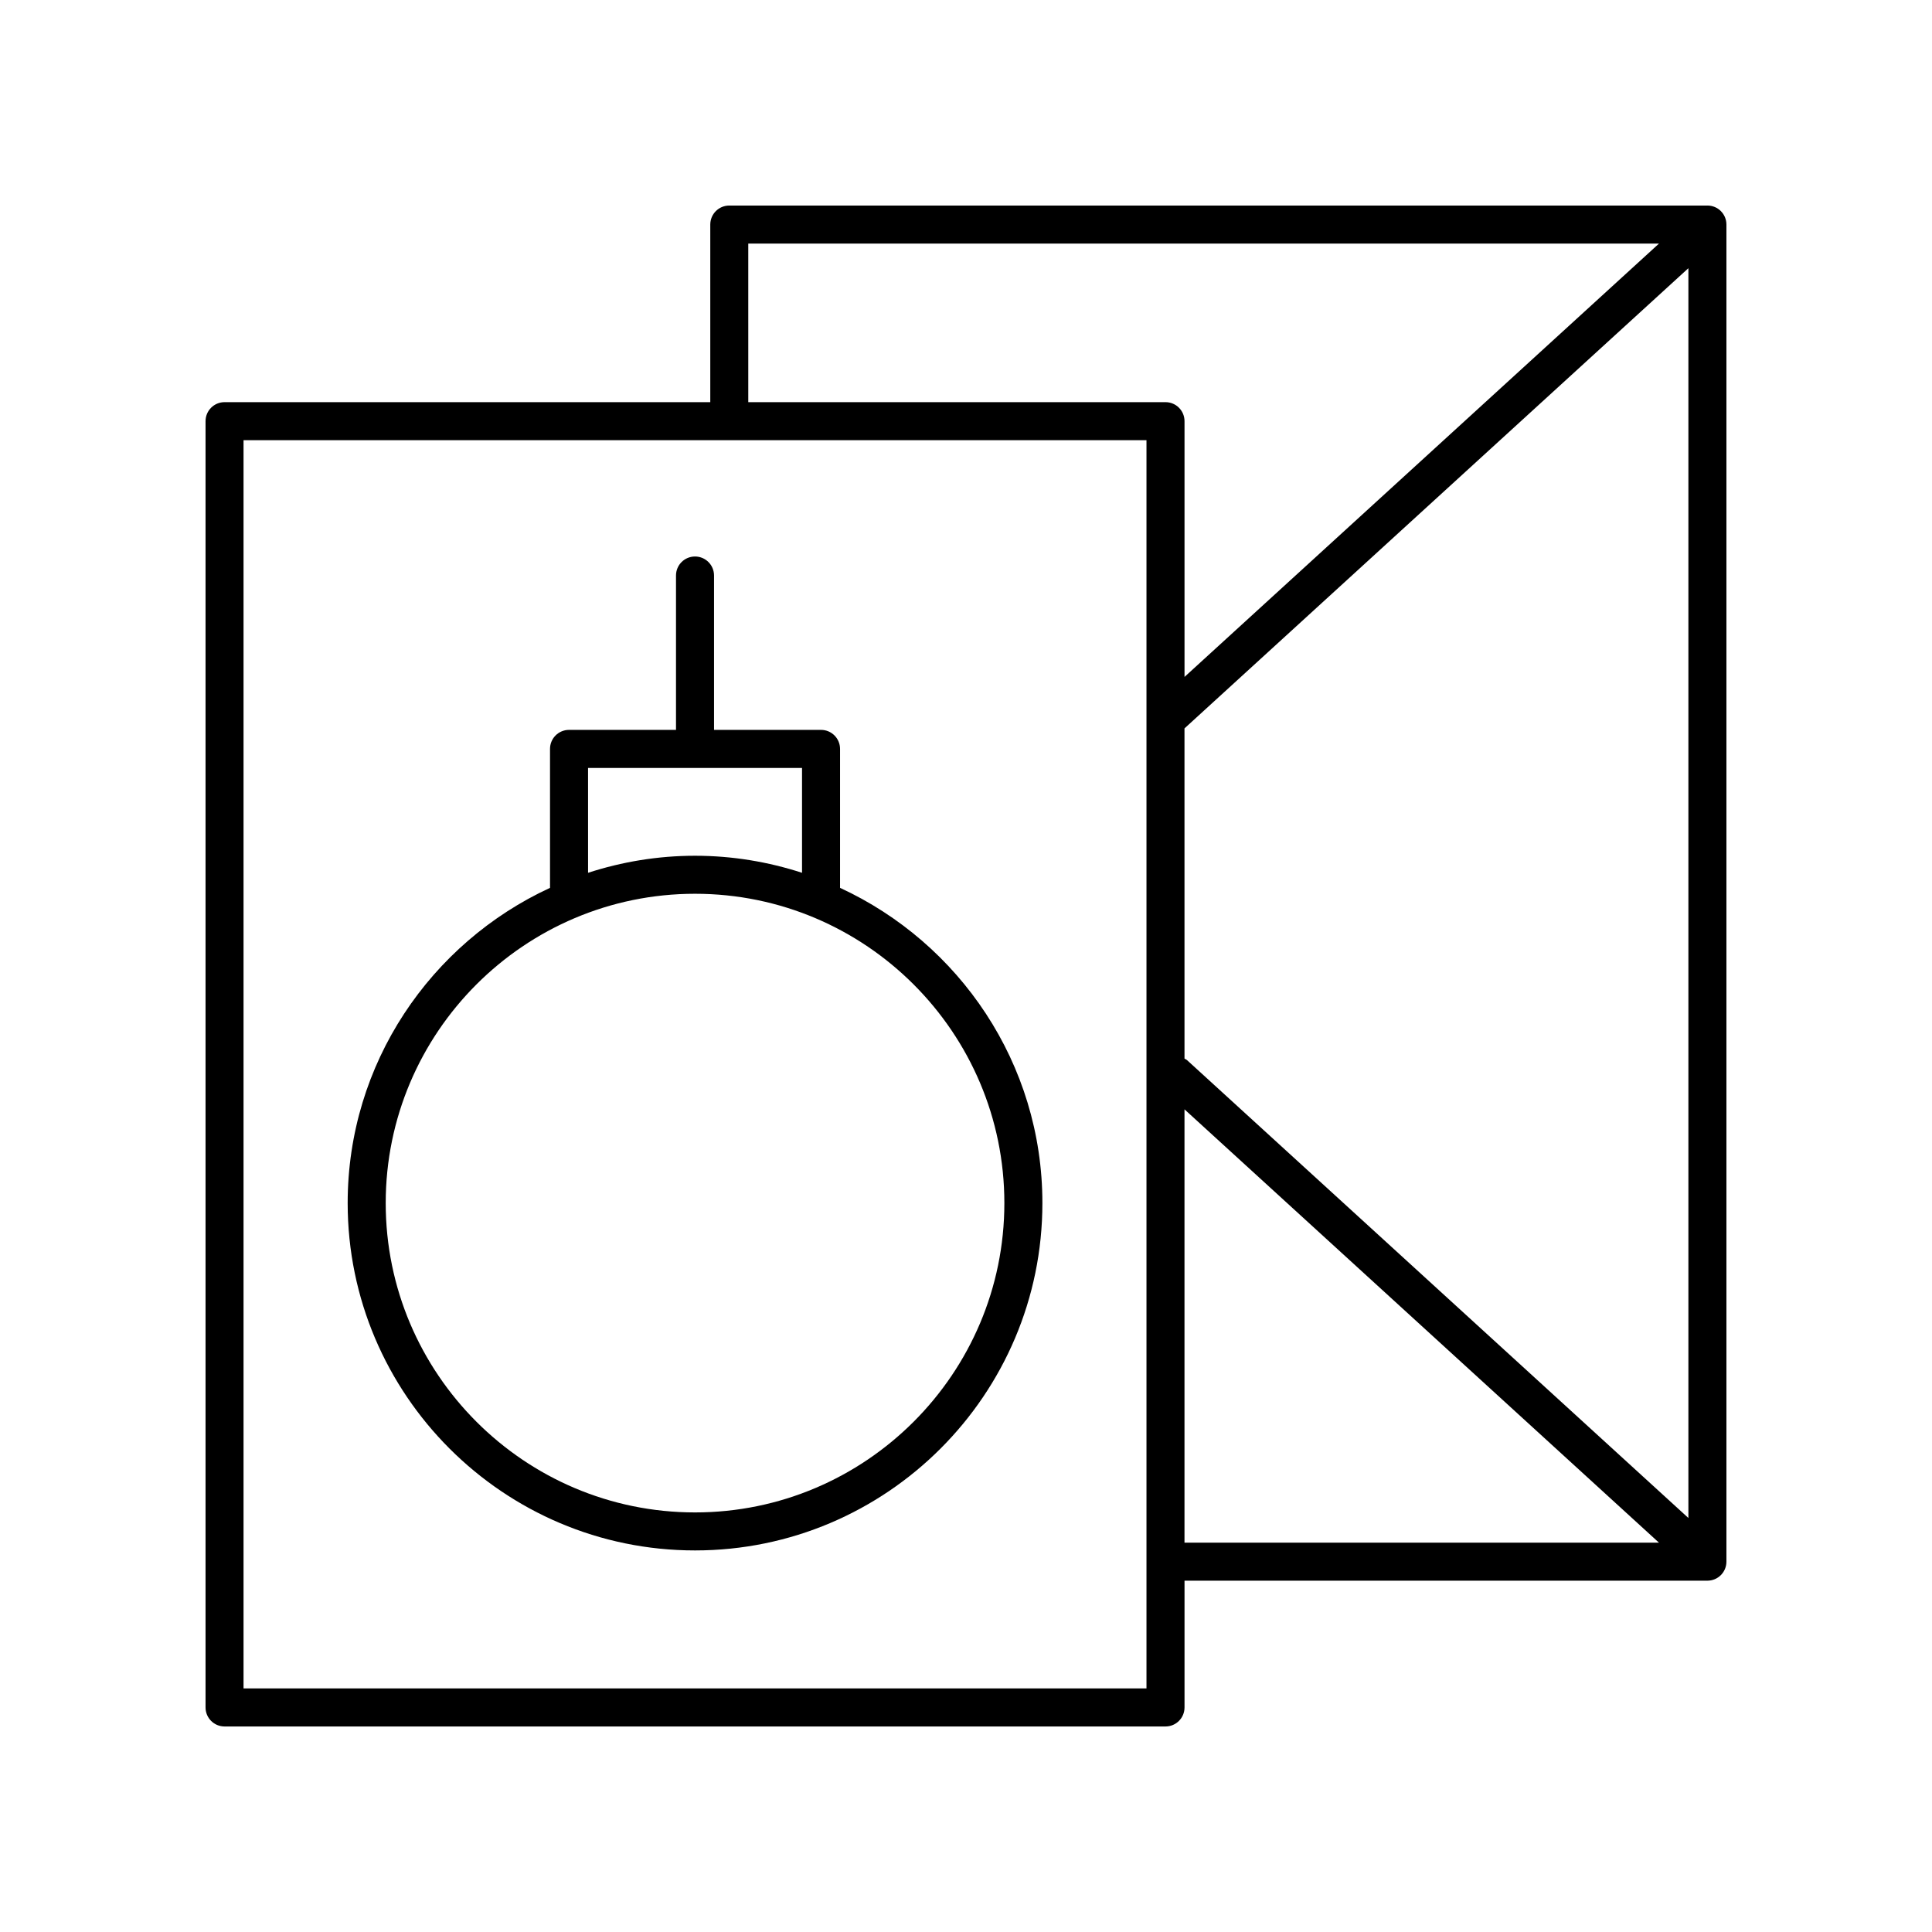
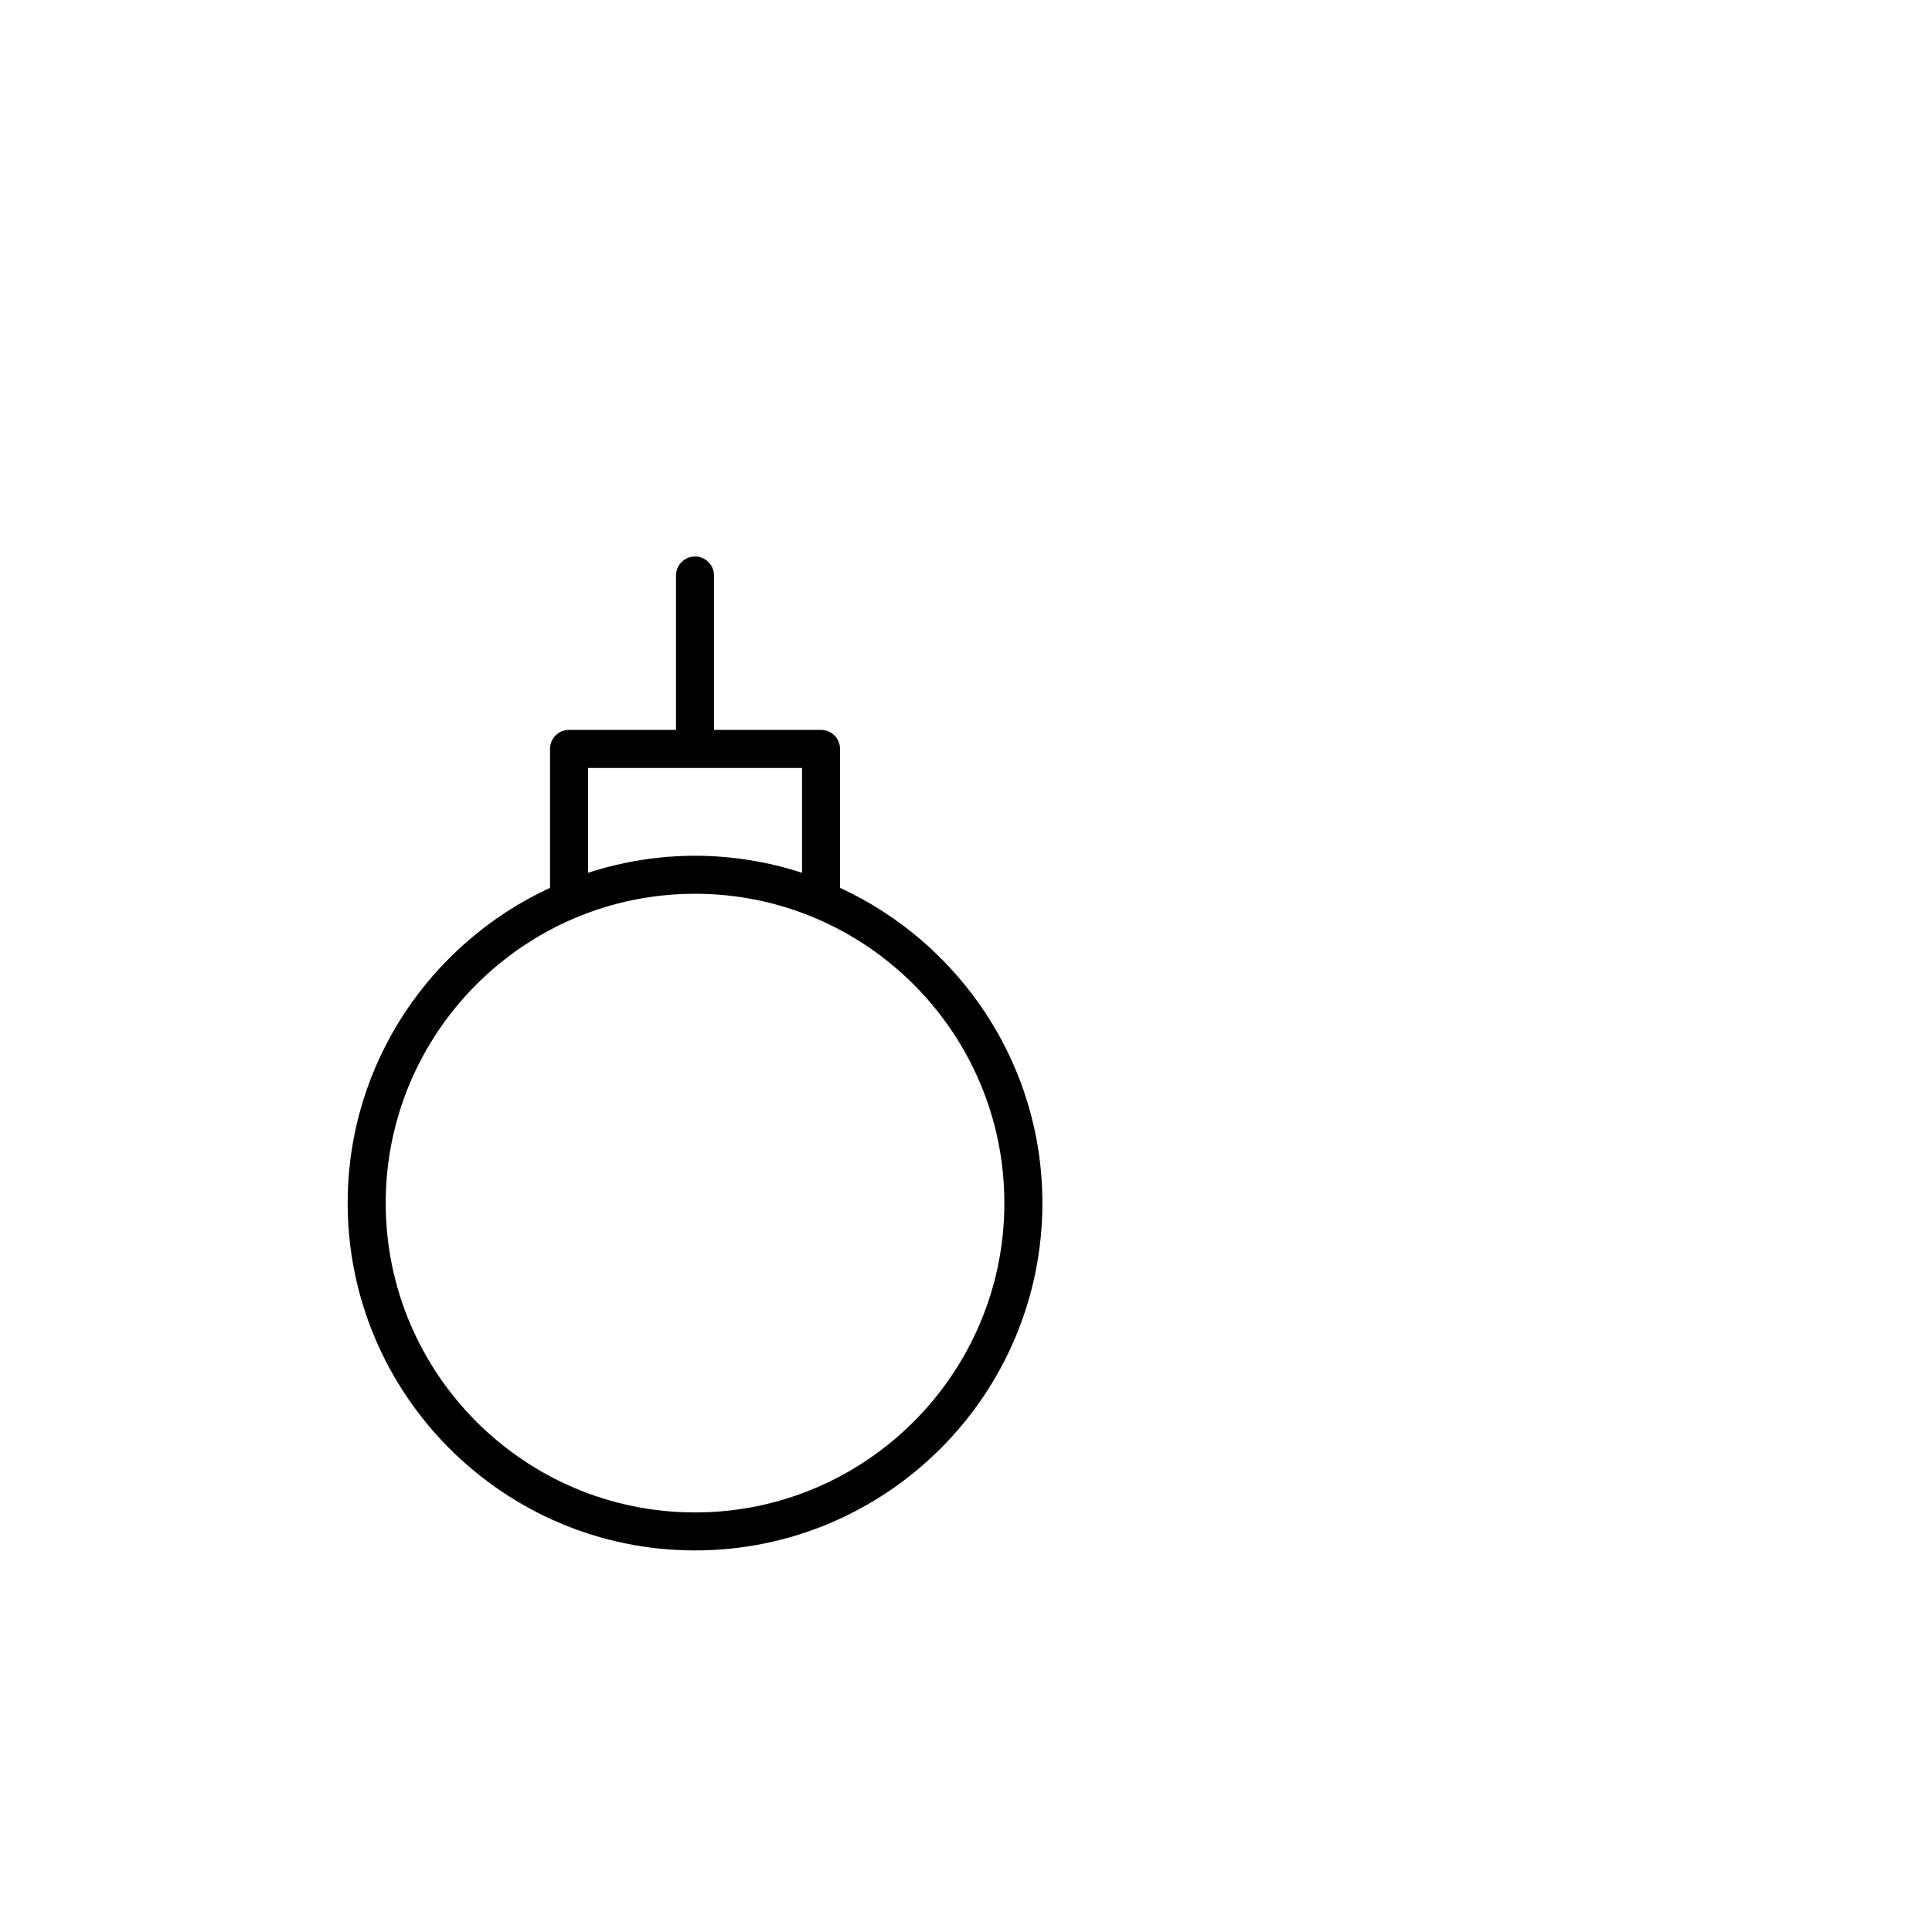
<svg xmlns="http://www.w3.org/2000/svg" fill="#000000" width="800px" height="800px" version="1.1" viewBox="144 144 512 512">
  <g>
-     <path d="m596.48 198.47h-259.21c-2.785 0-5.039 2.254-5.039 5.039v47.066h-128.72c-2.785 0-5.039 2.254-5.039 5.039v340.88c0 2.785 2.254 5.039 5.039 5.039h249.36c2.785 0 5.039-2.254 5.039-5.039v-33.594l138.57-0.004c2.785 0 5.039-2.254 5.039-5.039v-354.35c0-2.785-2.254-5.039-5.039-5.039zm-137.91 226.47c-0.199-0.18-0.445-0.254-0.664-0.398l-0.004-87.508 133.54-121.96v331.21zm-116.27-216.39h241.35l-125.74 114.84v-67.777c0-2.785-2.254-5.039-5.039-5.039l-110.57 0.004zm105.53 382.9h-239.29v-330.8h239.29zm10.074-153.46 125.74 114.83-125.74 0.004z" />
    <path d="m328.19 554.88c50.762 0 92.055-41.293 92.055-92.055 0-37.027-22.023-68.938-53.625-83.535v-36.824c0-2.785-2.254-5.039-5.039-5.039h-28.355v-40.91c0-2.785-2.254-5.039-5.039-5.039s-5.039 2.254-5.039 5.039v40.91h-28.348c-2.785 0-5.039 2.254-5.039 5.039v36.824c-31.598 14.598-53.625 46.504-53.625 83.535 0.004 50.762 41.301 92.055 92.055 92.055zm-28.352-207.37h56.707v27.789c-8.941-2.902-18.457-4.516-28.355-4.516-9.895 0-19.41 1.613-28.348 4.516zm28.352 33.348c45.199 0 81.977 36.773 81.977 81.973s-36.777 81.977-81.977 81.977c-45.199 0-81.973-36.777-81.973-81.977 0-45.203 36.773-81.973 81.973-81.973z" />
  </g>
</svg>